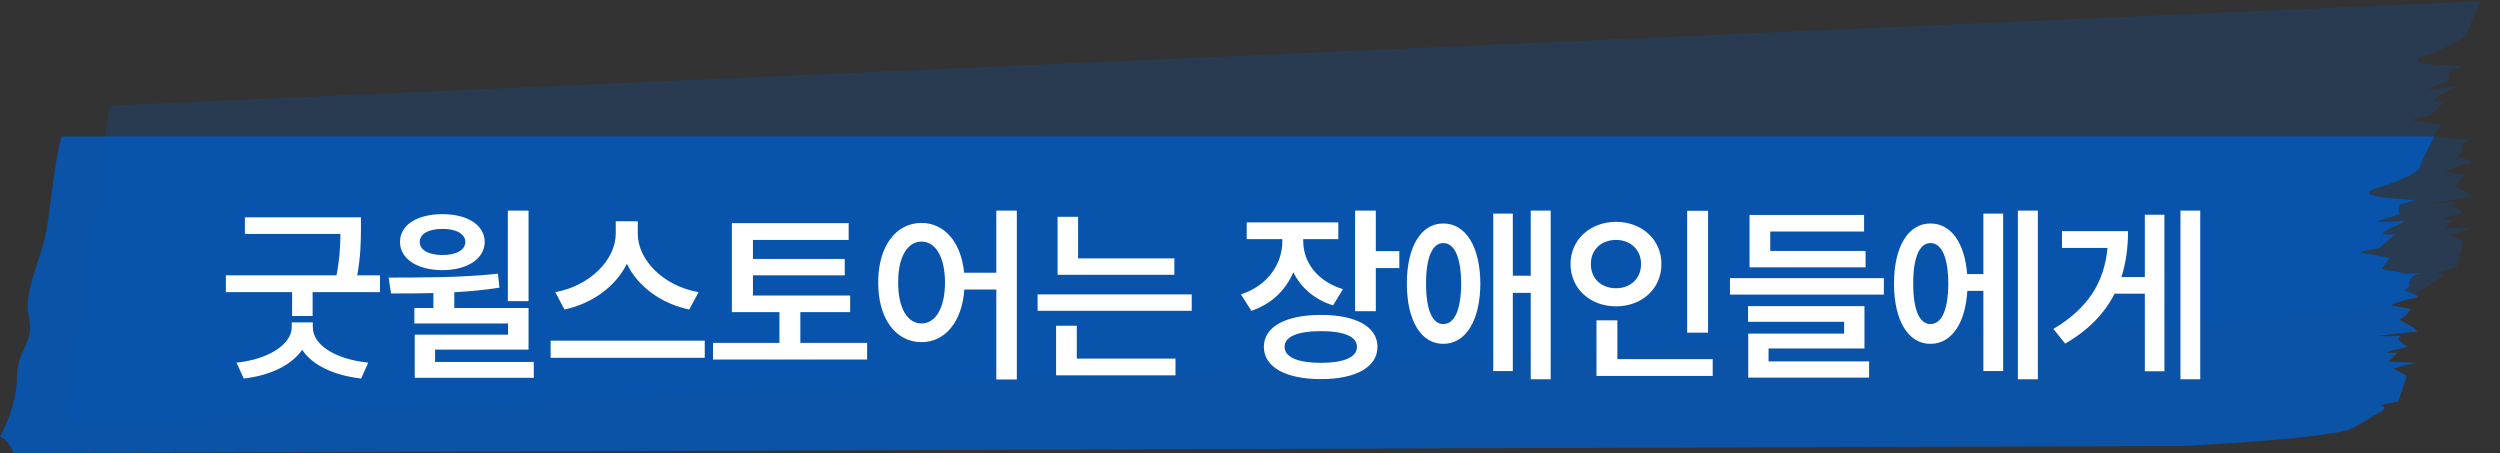
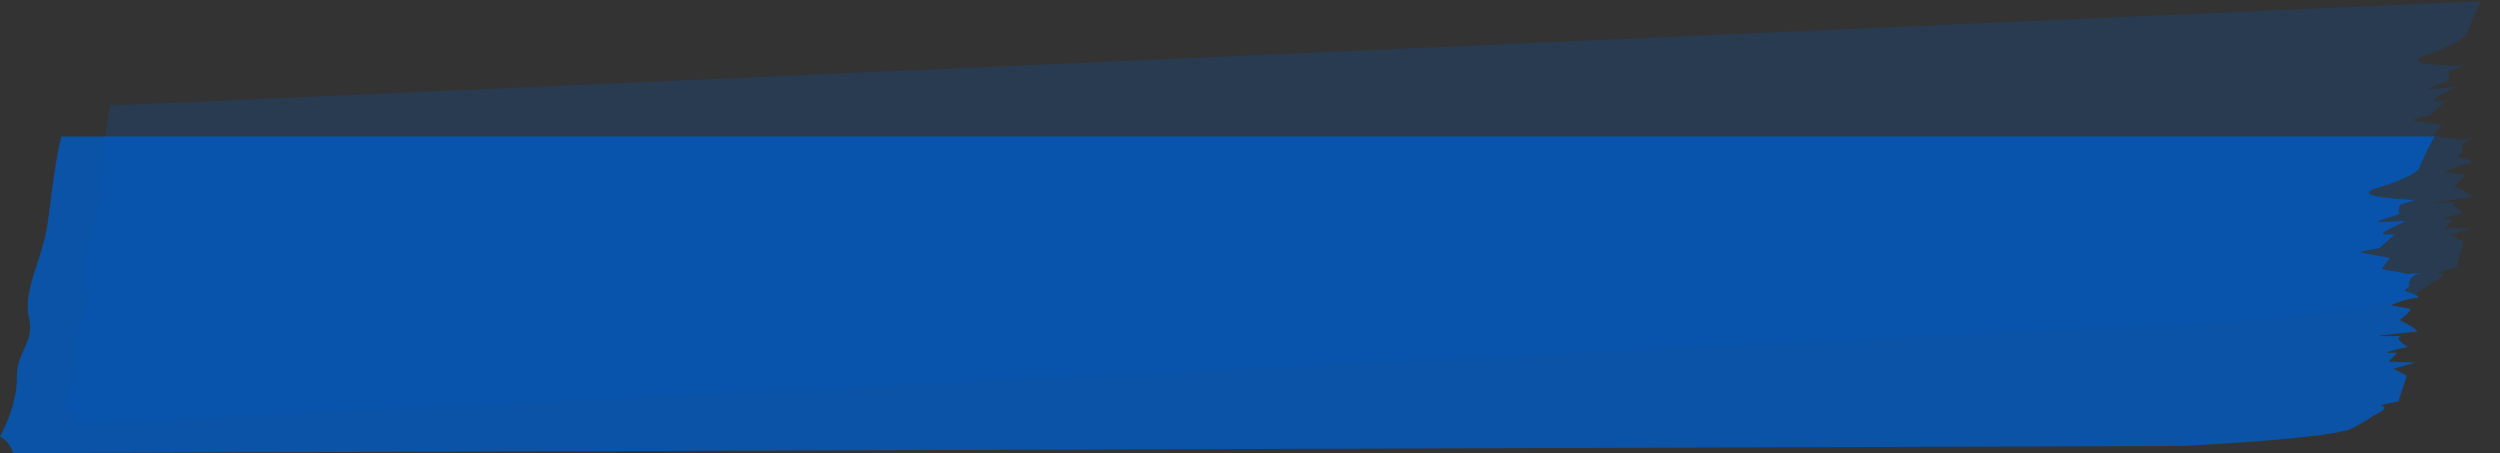
<svg xmlns="http://www.w3.org/2000/svg" width="458" height="83" viewBox="0 0 458 83" fill="none">
  <rect x="0" y="0" width="458" height="83" fill="#333333" stroke="none" />
  <path opacity="0.8" d="M444.013 49.986C442.909 50.087 441.143 50.187 441.143 50.187L436.285 49.284L437.831 47.277L432.973 46.374C430.986 46.173 435.844 45.471 435.844 45.471L438.714 42.962C438.714 42.962 438.714 42.962 437.168 42.962C434.96 42.962 439.155 41.356 440.701 40.453C440.701 40.453 438.272 40.654 436.285 40.654C434.298 40.654 438.272 39.751 439.155 39.349C440.039 38.948 439.155 39.349 439.597 37.543C439.597 37.443 439.597 37.443 439.597 37.343C439.597 37.443 439.597 37.543 439.597 37.543C439.597 37.543 439.597 37.543 442.467 36.64C442.467 36.64 436.506 36.439 434.519 35.737C432.532 35.035 436.506 34.132 436.506 34.132C436.506 34.132 442.909 32.125 443.35 30.519C443.571 29.616 444.896 27.007 446 25H11.26C9.936 30.017 9.273 37.543 8.611 41.657C7.507 47.979 4.195 53.298 5.299 58.114C6.403 62.931 3.091 63.934 3.091 69.253C3.091 74.571 0 79.99 0 79.99C1.325 80.592 1.987 81.796 2.429 83L399.854 81.695C399.854 81.695 423.479 80.592 430.103 78.785C431.649 78.284 434.96 76.076 434.96 76.076C434.96 76.076 437.831 74.772 436.506 74.471C434.96 74.27 439.376 73.567 439.376 73.567L440.922 68.851L438.493 67.547L442.467 66.443L437.61 66.242L439.155 64.637C439.155 64.637 439.155 64.637 437.61 64.637C436.064 64.637 441.143 63.533 441.143 63.533C441.143 63.533 438.714 62.228 439.597 61.727C440.48 61.325 439.597 61.727 435.623 61.526C435.623 61.526 441.143 60.824 442.467 60.824C444.013 60.824 439.597 58.616 439.597 58.616C439.597 58.616 441.584 57.311 441.584 56.609L438.051 55.907C438.051 55.907 440.48 54.803 442.467 54.602C444.454 54.401 440.48 53.298 440.48 53.298C440.48 53.298 440.48 53.298 441.363 52.395C441.363 52.294 440.922 50.287 444.013 49.986Z" fill="#005CC3" />
  <path opacity="0.2" d="M453.622 25.27C452.523 25.419 450.763 25.597 450.763 25.597L445.87 24.909L447.326 22.835L442.434 22.147C440.44 22.034 445.262 21.119 445.262 21.119L448.019 18.486C448.019 18.486 448.019 18.486 446.475 18.554C444.269 18.651 448.389 16.863 449.894 15.892C449.894 15.892 447.476 16.2 445.491 16.287C443.506 16.375 447.436 15.297 448.301 14.858C449.166 14.418 448.301 14.858 448.663 13.034C448.658 12.934 448.658 12.934 448.654 12.833C448.658 12.934 448.663 13.034 448.663 13.034C448.663 13.034 448.663 13.034 451.491 12.005C451.491 12.005 445.526 12.067 443.51 11.453C441.494 10.838 445.425 9.761 445.425 9.761C445.425 9.761 451.733 7.475 452.104 5.851C452.285 4.939 453.493 2.275 454.508 0.221L20.189 19.34C19.086 24.41 18.755 31.958 18.275 36.098C17.45 42.462 14.375 47.921 15.69 52.684C17.004 57.447 13.74 58.596 13.974 63.909C14.208 69.222 11.358 74.771 11.358 74.771C12.708 75.315 13.422 76.489 13.916 77.672L410.9 58.891C410.9 58.891 434.454 56.749 440.992 54.654C442.514 54.084 445.725 51.733 445.725 51.733C445.725 51.733 448.535 50.304 447.199 50.061C445.646 49.929 450.026 49.033 450.026 49.033L451.363 44.253L448.879 43.057L452.801 41.779L447.94 41.792L449.413 40.12C449.413 40.12 449.413 40.12 447.869 40.188C446.325 40.256 451.35 38.93 451.35 38.93C451.35 38.93 448.866 37.734 449.726 37.194C450.591 36.754 449.726 37.194 445.747 37.168C445.747 37.168 451.231 36.224 452.554 36.165C454.098 36.097 449.59 34.086 449.59 34.086C449.59 34.086 451.517 32.695 451.486 31.994L447.926 31.447C447.926 31.447 450.304 30.238 452.281 29.95C454.257 29.662 450.238 28.734 450.238 28.734C450.238 28.734 450.238 28.734 451.081 27.793C451.076 27.693 450.547 25.707 453.622 25.27Z" fill="#005CC3" />
-   <path d="M66.124 39.816V41.901C66.107 44.037 66.107 46.823 65.441 50.446H69.611V53.522H57.272V57.897H53.512V53.522H41.378V50.446H61.647C62.262 47.25 62.348 44.84 62.365 42.858H44.865V39.816H66.124ZM43.327 66.442C49.581 65.758 53.427 62.887 53.444 59.982V59.059H57.306V59.982C57.323 63.041 61.1 65.758 67.457 66.442L66.159 69.347C61.032 68.749 57.204 66.869 55.358 64.084C53.478 66.801 49.667 68.766 44.66 69.347L43.327 66.442ZM81.074 39.235C85.603 39.218 88.781 41.217 88.798 44.328C88.781 47.404 85.603 49.489 81.074 49.489C76.425 49.489 73.281 47.404 73.281 44.328C73.281 41.217 76.425 39.218 81.074 39.235ZM71.196 50.856C77.109 50.839 84.628 50.873 91.225 50.138L91.499 52.702C88.764 53.129 85.978 53.385 83.227 53.539V56.427H96.831V64.049H79.707V66.305H97.788V69.21H75.981V61.315H93.071V59.264H75.913V56.427H79.399V53.693C76.647 53.761 74.016 53.761 71.64 53.761L71.196 50.856ZM76.904 44.328C76.87 45.815 78.544 46.72 81.074 46.72C83.569 46.72 85.244 45.815 85.244 44.328C85.244 42.858 83.569 41.918 81.074 41.935C78.544 41.918 76.87 42.858 76.904 44.328ZM93.037 55.163V38.585H96.831V55.163H93.037ZM116.838 42.824C116.838 47.592 121.504 52.394 127.981 53.522L126.272 56.701C121.094 55.624 116.855 52.48 114.839 48.327C112.805 52.445 108.567 55.607 103.406 56.701L101.731 53.522C108.105 52.36 112.788 47.575 112.805 42.824V40.534H116.838V42.824ZM100.876 65.553V62.409H129.109V65.553H100.876ZM155.748 54.137V57.179H146.622V62.819H158.858V65.861H130.625V62.819H142.793V57.179H134.078V40.876H155.474V43.952H137.94V47.438H154.756V50.446H137.94V54.137H155.748ZM168.817 40.841C172.987 40.841 176.08 44.328 176.627 49.967H182.523V38.585H186.283V69.518H182.523V53.044H176.661C176.251 59.008 173.106 62.682 168.817 62.682C164.168 62.682 160.87 58.461 160.887 51.745C160.87 45.08 164.168 40.841 168.817 40.841ZM164.544 51.745C164.527 56.496 166.271 59.247 168.817 59.264C171.38 59.247 173.106 56.496 173.124 51.745C173.106 47.028 171.38 44.259 168.817 44.259C166.271 44.259 164.527 47.028 164.544 51.745ZM215.143 47.335V50.343H193.747V39.713H197.506V47.335H215.143ZM190.089 56.94V53.932H218.322V56.94H190.089ZM193.473 68.766V59.674H197.267V65.69H215.348V68.766H193.473ZM238.752 44.157C238.752 47.934 241.196 51.488 246.033 52.975L244.221 55.949C240.752 54.855 238.291 52.65 236.941 49.865C235.574 53.112 232.976 55.692 229.25 56.94L227.336 53.932C232.31 52.309 234.924 48.292 234.924 44.191V43.815H228.396V40.739H245.178V43.815H238.752V44.157ZM231.541 63.537C231.541 59.845 235.54 57.692 242 57.692C248.408 57.692 252.339 59.845 252.356 63.537C252.339 67.262 248.408 69.45 242 69.45C235.54 69.45 231.541 67.262 231.541 63.537ZM235.334 63.537C235.334 65.451 237.761 66.459 242 66.476C246.221 66.459 248.596 65.451 248.596 63.537C248.596 61.657 246.221 60.666 242 60.666C237.761 60.666 235.334 61.657 235.334 63.537ZM248.254 57.008V38.585H252.048V46.002H256.355V49.113H252.048V57.008H248.254ZM264.4 40.944C268.501 40.927 271.167 45.148 271.202 51.95C271.167 58.769 268.501 63.007 264.4 62.99C260.367 63.007 257.735 58.769 257.735 51.95C257.735 45.148 260.367 40.927 264.4 40.944ZM261.255 51.95C261.238 56.786 262.435 59.384 264.4 59.367C266.451 59.384 267.664 56.786 267.681 51.95C267.664 47.13 266.451 44.516 264.4 44.533C262.435 44.516 261.238 47.13 261.255 51.95ZM273.56 67.98V39.132H277.149V50.514H280.43V38.585H284.087V69.484H280.43V53.659H277.149V67.98H273.56ZM312.914 38.62V60.939H309.085V38.62H312.914ZM287.723 48.361C287.723 43.866 291.363 40.653 296.063 40.636C300.763 40.653 304.386 43.866 304.369 48.361C304.386 52.924 300.763 56.12 296.063 56.12C291.363 56.12 287.723 52.924 287.723 48.361ZM291.449 48.361C291.432 51.095 293.414 52.804 296.063 52.804C298.644 52.804 300.643 51.095 300.643 48.361C300.643 45.695 298.644 43.952 296.063 43.952C293.414 43.952 291.432 45.695 291.449 48.361ZM292.474 68.869V58.683H296.302V65.793H313.768V68.869H292.474ZM345.124 50.959V53.966H316.925V50.959H345.124ZM320.241 58.956V56.085H341.569V63.844H324V66.203H342.423V69.176H320.275V61.11H337.843V58.956H320.241ZM320.514 48.976V39.372H341.5V42.414H324.308V45.968H341.774V48.976H320.514ZM373.334 38.585V69.484H369.677V38.585H373.334ZM346.982 51.95C346.982 45.148 349.614 40.927 353.647 40.944C357.39 40.927 359.936 44.43 360.38 50.206H363.354V39.132H366.977V67.98H363.354V53.283H360.415C360.056 59.315 357.475 63.007 353.647 62.99C349.614 63.007 346.982 58.769 346.982 51.95ZM350.502 51.95C350.485 56.786 351.682 59.384 353.647 59.367C355.698 59.384 356.911 56.786 356.928 51.95C356.911 47.13 355.698 44.516 353.647 44.533C351.682 44.516 350.485 47.13 350.502 51.95ZM403.083 38.585V69.484H399.46V38.585H403.083ZM376.184 60.255C382.576 56.478 385.515 51.642 386.096 45.421H377.756V42.345H389.856C389.856 45.336 389.48 48.139 388.643 50.753H392.932V39.337H396.521V68.014H392.932V53.795H387.395C385.601 57.333 382.695 60.426 378.337 62.956L376.184 60.255Z" fill="white" />
</svg>